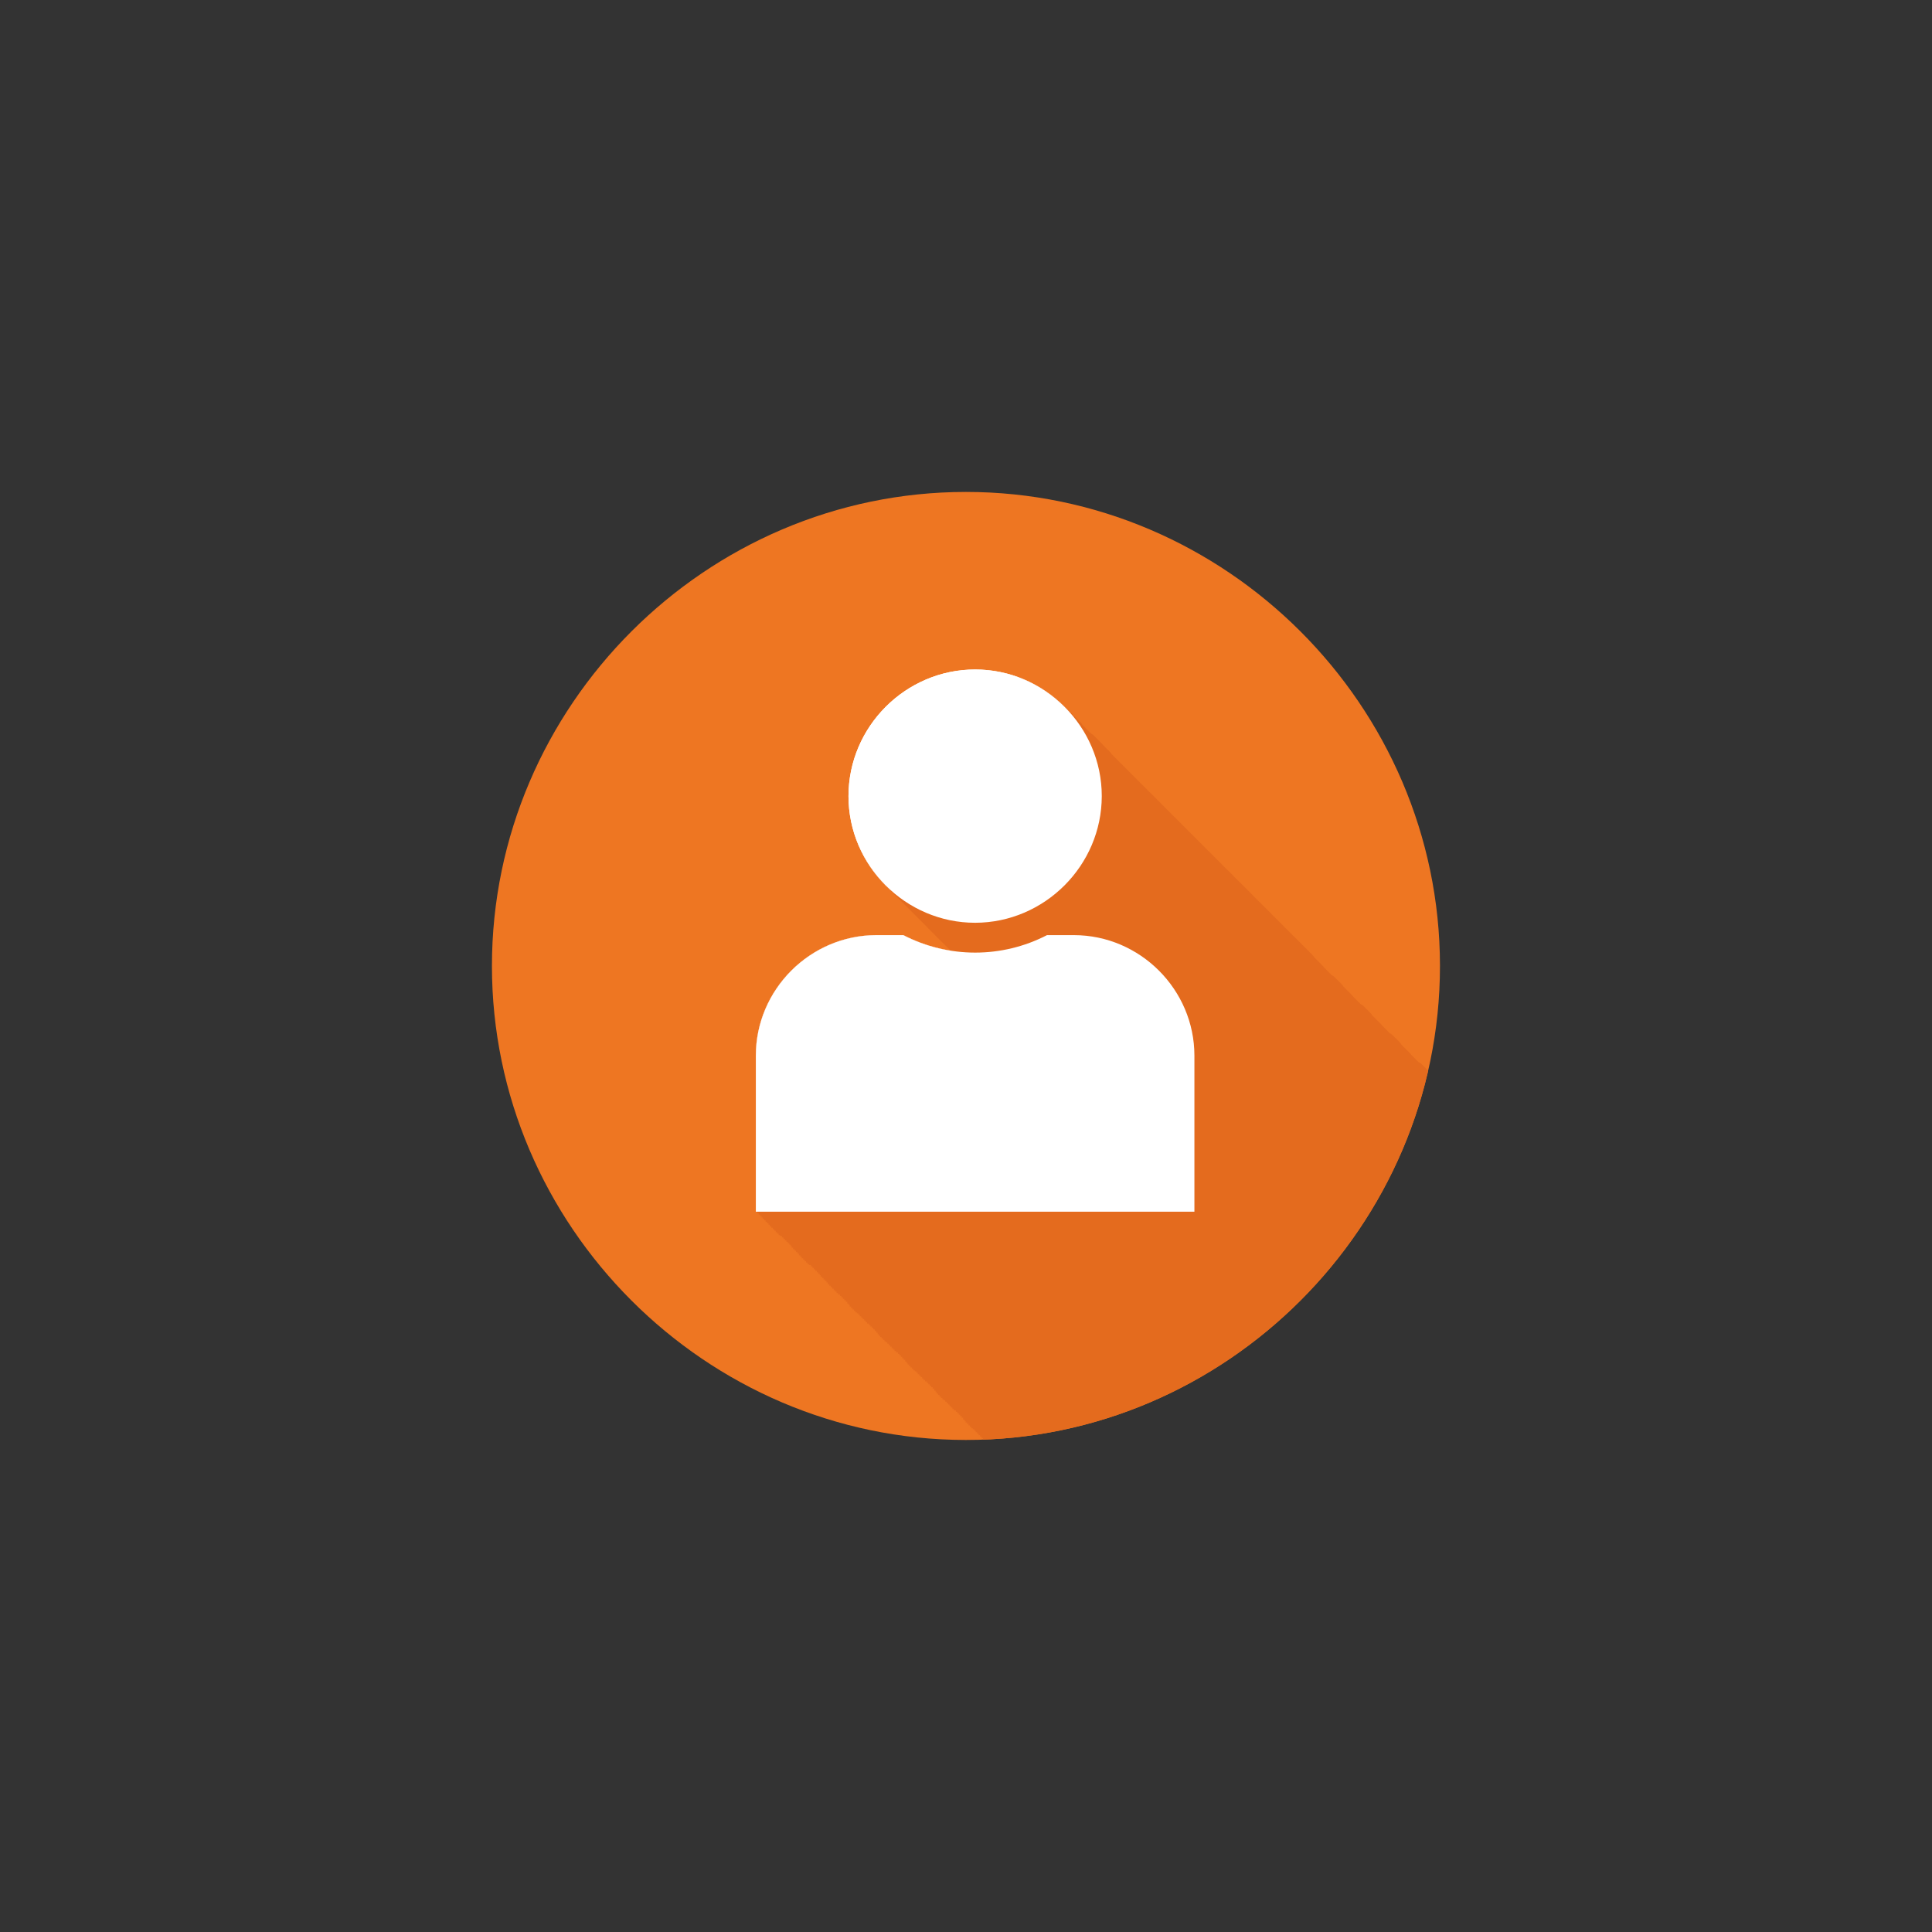
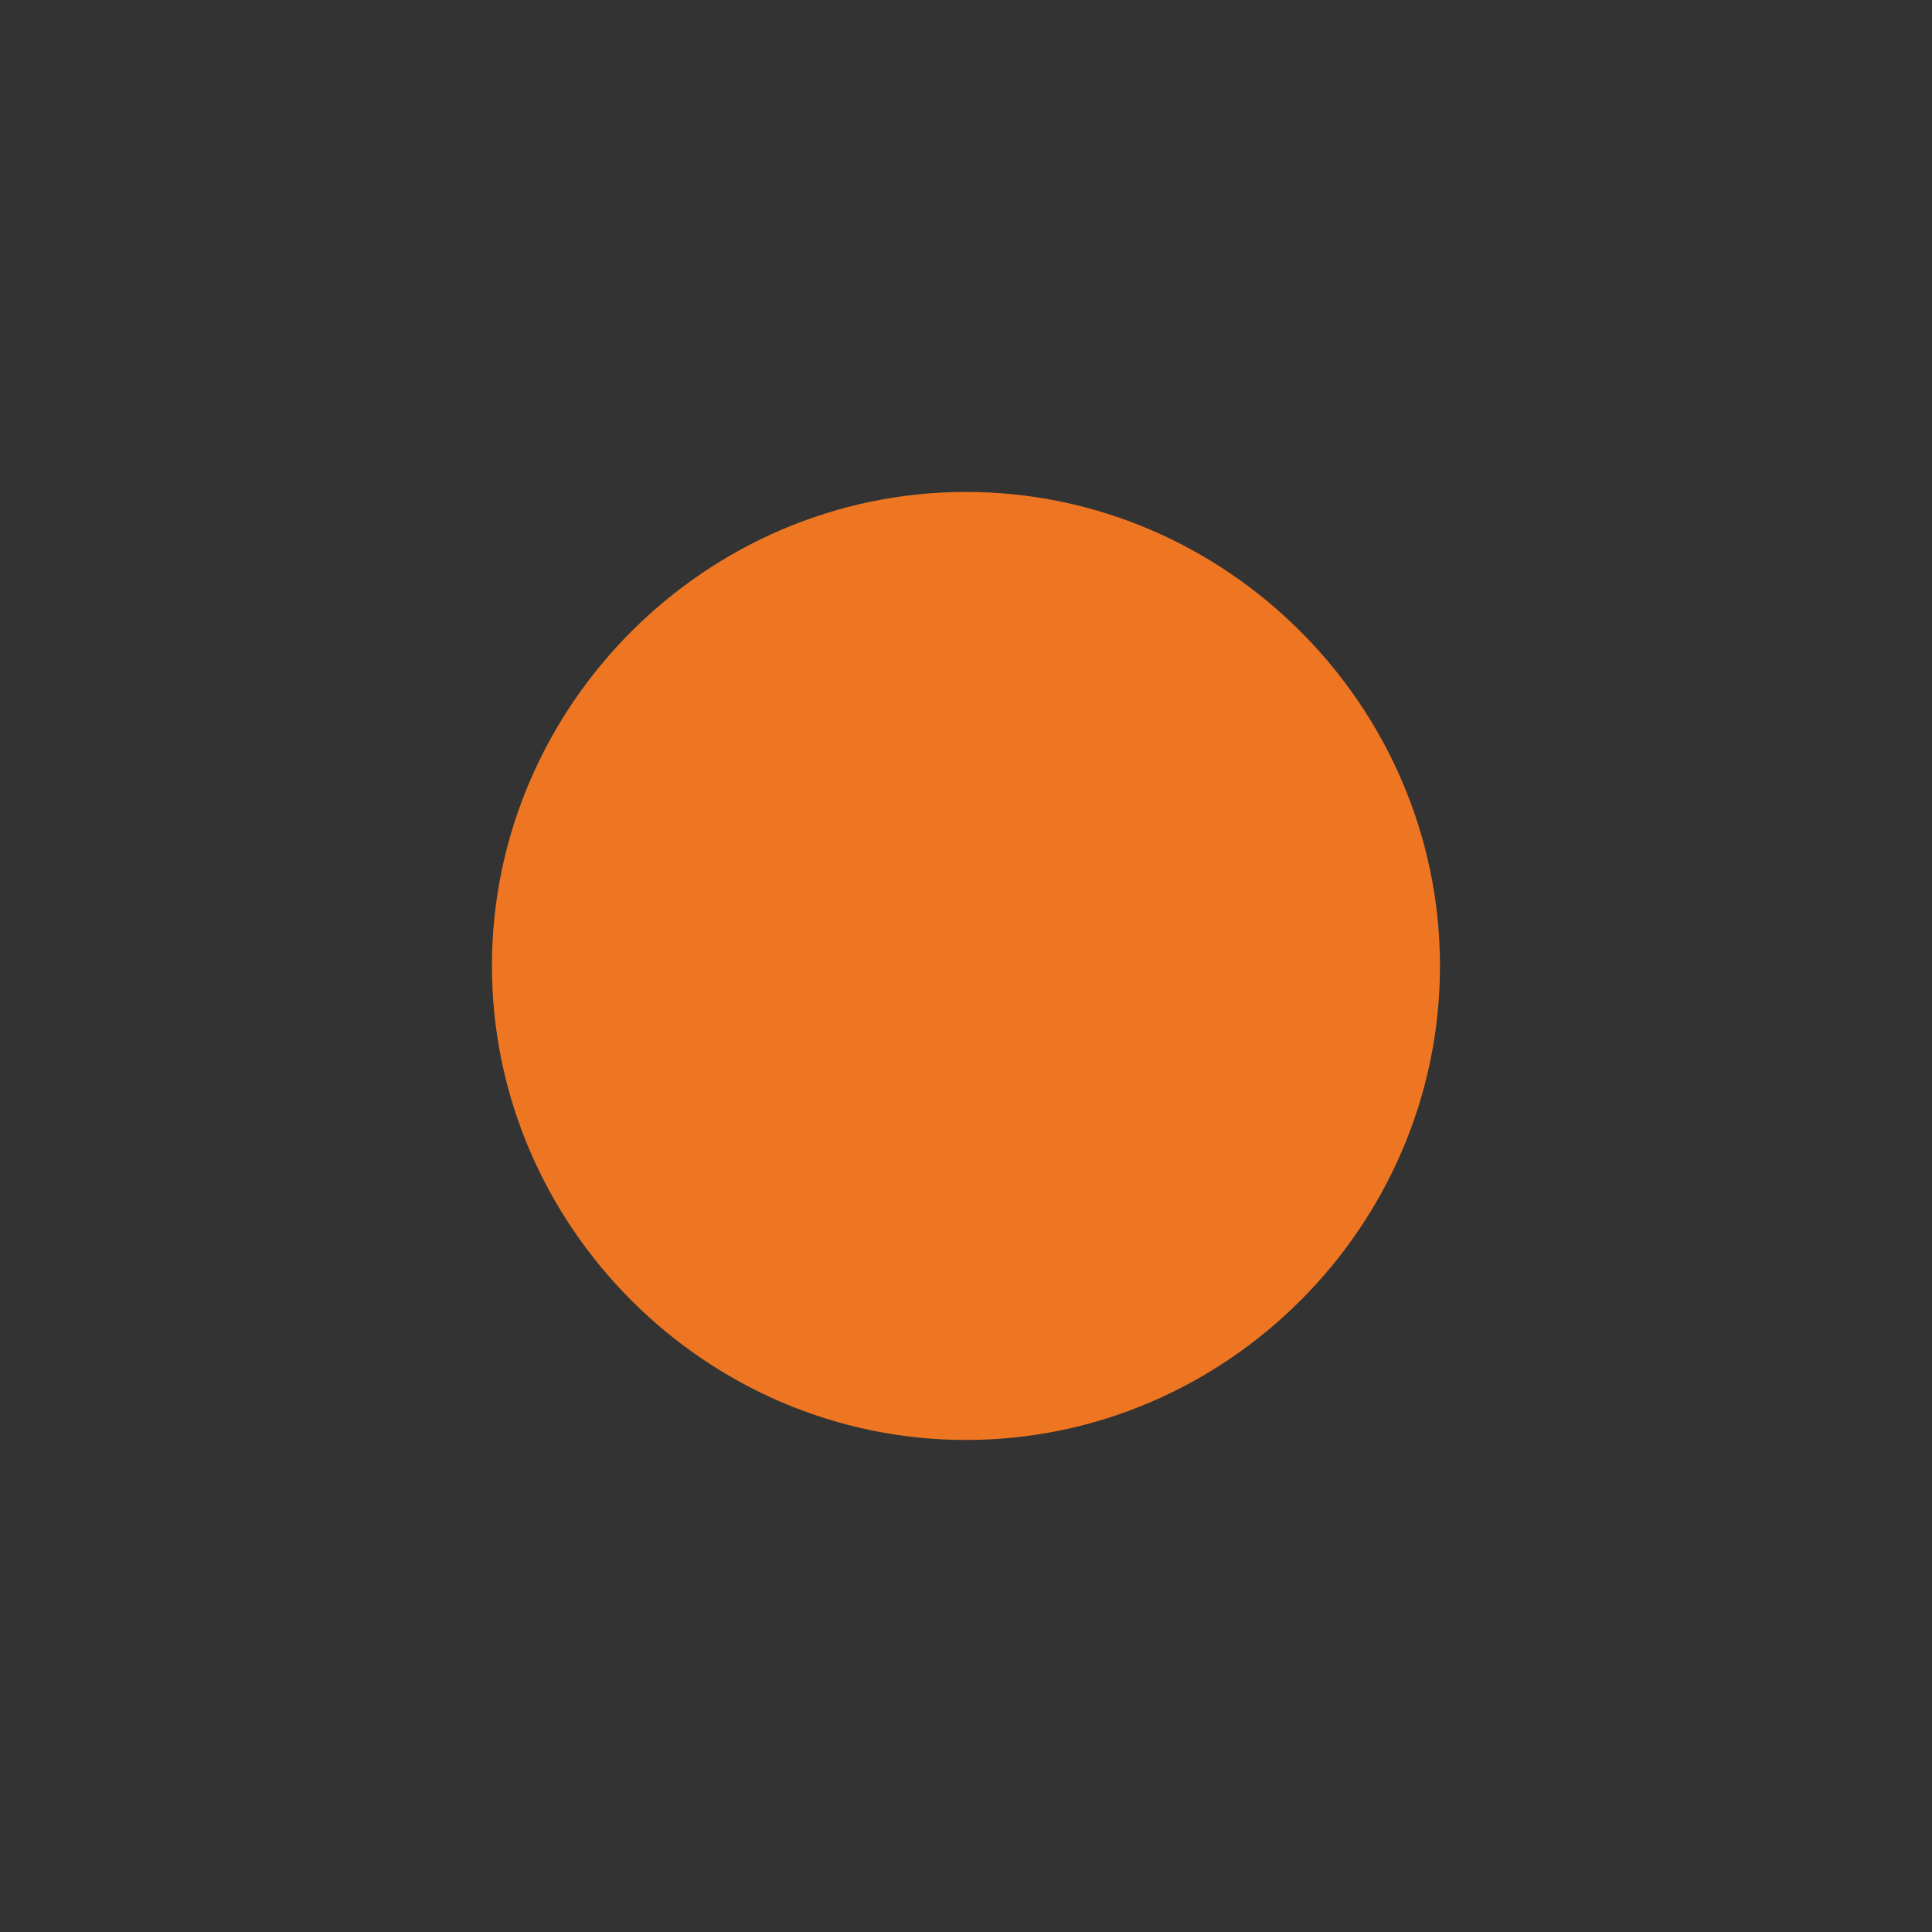
<svg xmlns="http://www.w3.org/2000/svg" width="100%" height="100%" viewBox="0 0 200 200" version="1.1" xml:space="preserve" style="fill-rule:evenodd;clip-rule:evenodd;stroke-linejoin:round;stroke-miterlimit:2;">
  <rect x="0" y="0" width="200" height="200" fill="#333333" stroke="none" />
  <g transform="matrix(1,0,0,1,47.955,47.955)">
    <path d="M101.11,52C101.088,25.096 78.944,2.97 52.04,2.97C25.121,2.97 2.97,25.121 2.97,52.04C2.97,78.944 25.096,101.088 52,101.11C52.017,101.11 52.033,101.11 52.05,101.11C78.964,101.11 101.11,78.964 101.11,52.05C101.11,52.033 101.11,52.017 101.11,52Z" style="fill:rgb(238,118,34);fill-rule:nonzero;" />
  </g>
  <g transform="matrix(1,0,0,1,47.955,47.955)">
    <clipPath id="_clip1">
-       <path d="M101.11,52C101.088,25.096 78.944,2.97 52.04,2.97C25.121,2.97 2.97,25.121 2.97,52.04C2.97,78.944 25.096,101.088 52,101.11C52.017,101.11 52.033,101.11 52.05,101.11C78.964,101.11 101.11,78.964 101.11,52.05C101.11,52.033 101.11,52.017 101.11,52Z" />
-     </clipPath>
+       </clipPath>
    <g clip-path="url(#_clip1)">
      <path d="M63.23,48.85L60.43,48.85C55.771,51.261 50.219,51.261 45.56,48.85L42.75,48.85C35.915,48.861 30.295,54.485 30.29,61.32L30.29,77.48L75.69,77.48L75.69,61.32C75.685,54.485 70.065,48.861 63.23,48.85Z" style="fill:white;fill-rule:nonzero;" />
-       <path d="M66.1,34.46C66.1,27.268 60.182,21.35 52.99,21.35C45.798,21.35 39.88,27.268 39.88,34.46C39.88,41.652 45.798,47.57 52.99,47.57C52.993,47.57 52.997,47.57 53,47.57C60.184,47.554 66.089,41.644 66.1,34.46Z" style="fill:white;fill-rule:nonzero;" />
      <path d="M117,97.55L116.4,96.95L116.24,96.8C116.195,96.745 116.145,96.695 116.09,96.65L115.19,95.75L115,95.6C115,95.6 114.91,95.5 114.85,95.45L114.7,95.29L114.55,95.15L114.4,95L114.25,94.84L111.1,91.69C111.055,91.635 111.005,91.585 110.95,91.54L110.8,91.38L110.05,90.63L109.9,90.49L109.75,90.33L107.8,88.38L107.73,88.3C112.372,83.15 112.118,75.146 107.16,70.3L107,70.1L106.85,69.95L106.7,69.79L106.1,69.19L106,69L105.1,68.1L104.9,68L103.1,66.2C103.074,66.13 103.04,66.063 103,66L102.85,65.84L102.1,65.09L101.9,65L100.1,63.2L100,63L99.25,62.25C99.205,62.195 99.155,62.145 99.1,62.1L98.9,62L98.15,61.25L98,61.07L97.4,60.47C97.35,60.47 97.31,60.37 97.25,60.32C97.205,60.265 97.155,60.215 97.1,60.17L97,60L96.1,59.1L95.91,59L95.31,58.4L95.16,58.24L95,58.06L94.1,57.16L94,57L93.1,56.1L92.91,56L92.16,55.25L92,55.06L91.55,54.61C91.505,54.555 91.455,54.505 91.4,54.46L91.25,54.3L91.1,54.15L91,54L90.1,53.1L89.91,53L89.16,52.25L89,52.05L88.1,51.15L88,51L87.85,50.85C87.85,50.79 87.75,50.75 87.7,50.7L87.55,50.54L86.2,49.19L86,49L83.8,46.8L83.65,46.64L83.2,46.19L83,46L82.25,45.25C82.2,45.2 82.16,45.15 82.1,45.1L82,45C81.955,44.945 81.905,44.895 81.85,44.85L81.71,44.7L80.21,43.2L80,43C79.955,42.945 79.905,42.895 79.85,42.85L79.7,42.69L79.1,42.09L79,42L72.25,35.25L72.1,35.09L71.2,34.19L71,34L68.5,31.5L68.35,31.34L68.2,31.19L68,31L67.1,30.1L67,29.94L66.85,29.79C66.85,29.74 66.76,29.69 66.7,29.64C66.64,29.59 66.61,29.54 66.55,29.49C66.505,29.435 66.455,29.385 66.4,29.34L66.26,29.19L66.08,29L65.18,28.1L65,28L64.7,27.7C64.655,27.645 64.605,27.595 64.55,27.55L64.4,27.39L64.1,27.09L64,26.93L63.25,26.18L63.08,26L62.33,25.25C59.873,22.795 56.538,21.414 53.065,21.414C45.875,21.414 39.959,27.33 39.959,34.52C39.959,37.996 41.342,41.333 43.8,43.79L44.1,44.09L44.25,44.25L48,48L48.15,48.16L49.8,49.81L50,50L50.45,50.45C48.747,50.184 47.099,49.644 45.57,48.85L42.75,48.85C35.915,48.861 30.295,54.485 30.29,61.32L30.29,77.48L30.44,77.48L30.44,77.63L30.59,77.63L30.59,77.78L30.74,77.78L30.74,77.93L30.89,77.93L30.89,78.08L31,78.08L31,78.23L31.15,78.23L31.15,78.38L31.3,78.38L31.3,78.53L31.45,78.53L31.45,78.68L31.6,78.68L31.6,78.83L31.75,78.83L31.75,79L31.9,79L31.9,79.15L32.05,79.15L32.05,79.3L32.2,79.3L32.2,79.45L32.35,79.45L32.35,79.6L32.5,79.6L32.5,79.75L32.65,79.75L32.65,79.9L32.8,79.9L32.8,80L33,80L33,80.15L33.15,80.15L33.15,80.3L33.3,80.3L33.3,80.45L33.45,80.45L33.45,80.6L33.6,80.6L33.6,80.75L33.75,80.75L33.75,80.9L33.9,80.9L33.9,81.05L34,81.05L34,81.21L34.15,81.21L34.15,81.36L34.3,81.36L34.3,81.51L34.45,81.51L34.45,81.66L34.6,81.66L34.6,81.81L34.75,81.81L34.75,82L34.9,82L34.9,82.15L35.04,82.15L35.04,82.3L35.19,82.3L35.19,82.45L35.34,82.45L35.34,82.6L35.49,82.6L35.49,82.75L35.64,82.75L35.64,82.9L35.79,82.9L35.79,83L36,83L36,83.15L36.15,83.15L36.15,83.3L36.3,83.3L36.3,83.45L36.45,83.45L36.45,83.6L36.6,83.6L36.6,83.75L36.75,83.75L36.75,83.9L36.9,83.9L36.9,84.05L37,84.05L37,84.2L37.15,84.2L37.15,84.35L37.3,84.35L37.3,84.5L37.45,84.5L37.45,84.65L37.6,84.65L37.6,84.8L37.75,84.8L37.75,85L37.9,85L37.9,85.15L38.05,85.15L38.05,85.3L38.2,85.3L38.2,85.45L38.35,85.45L38.35,85.6L38.5,85.6L38.5,85.75L38.65,85.75L38.65,85.9L38.8,85.9L38.8,86.05L39,86.05L39,86.2L39.15,86.2L39.15,86.35L39.3,86.35L39.3,86.5L39.45,86.5L39.45,86.65L39.6,86.65L39.6,86.8L39.75,86.8L39.75,87L39.9,87L39.9,87.15L40,87.15L40,87.3L40.15,87.3L40.15,87.45L40.3,87.45L40.3,87.6L40.45,87.6L40.45,87.75L40.6,87.75L40.6,87.9L40.75,87.9L40.75,88L40.9,88L40.9,88.15L41.05,88.15L41.05,88.3L41.2,88.3L41.2,88.45L41.35,88.45L41.35,88.6L41.5,88.6L41.5,88.75L41.65,88.75L41.65,88.91L41.8,88.91L41.8,89.06L42,89.06L42,89.21L42.15,89.21L42.15,89.36L42.3,89.36L42.3,89.51L42.45,89.51L42.45,89.66L42.6,89.66L42.6,89.81L42.75,89.81L42.75,90L42.9,90L42.9,90.15L43,90.15L43,90.3L43.15,90.3L43.15,90.45L43.3,90.45L43.3,90.6L43.45,90.6L43.45,90.75L43.6,90.75L43.6,90.9L43.75,90.9L43.75,91L43.9,91L43.9,91.15L44.05,91.15L44.05,91.3L44.2,91.3L44.2,91.45L44.35,91.45L44.35,91.6L44.5,91.6L44.5,91.75L44.65,91.75L44.65,91.9L44.8,91.9L44.8,92.05L45,92.05L45,92.2L45.15,92.2L45.15,92.35L45.3,92.35L45.3,92.5L45.45,92.5L45.45,92.66L45.6,92.66L45.6,92.81L45.75,92.81L45.75,93L45.9,93L45.9,93.15L46,93.15L46,93.3L46.15,93.3L46.15,93.45L46.3,93.45L46.3,93.6L46.45,93.6L46.45,93.75L46.6,93.75L46.6,93.9L46.75,93.9L46.75,94L46.9,94L46.9,94.15L47.05,94.15L47.05,94.3L47.2,94.3L47.2,94.45L47.35,94.45L47.35,94.6L47.5,94.6L47.5,94.75L47.65,94.75L47.65,94.9L47.8,94.9L47.8,95.05L48,95.05L48,95.2L48.15,95.2L48.15,95.35L48.3,95.35L48.3,95.5L48.45,95.5L48.45,95.65L48.6,95.65L48.6,95.8L48.75,95.8L48.75,96L48.9,96L48.9,96.15L49,96.15L49,96.3L49.15,96.3L49.15,96.45L49.3,96.45L49.3,96.61L49.45,96.61L49.45,96.76L49.6,96.76L49.6,96.91L49.75,96.91L49.75,97L49.9,97L49.9,97.15L50.05,97.15L50.05,97.3L50.2,97.3L50.2,97.45L50.34,97.45L50.34,97.6L50.49,97.6L50.49,97.75L50.64,97.75L50.64,97.9L50.79,97.9L50.79,98.05L51,98.05L51,98.2L51.15,98.2L51.15,98.35L51.3,98.35L51.3,98.5L51.45,98.5L51.45,98.65L51.6,98.65L51.6,98.8L51.75,98.8L51.75,99L51.9,99L51.9,99.15L52,99.15L52,99.3L52.15,99.3L52.15,99.45L52.3,99.45L52.3,99.6L52.45,99.6L52.45,99.75L52.6,99.75L52.6,99.9L52.75,99.9L52.75,100L52.9,100L52.9,100.15L53.05,100.15L53.05,100.3L53.2,100.3L53.2,100.46L53.35,100.46L53.35,100.61L53.5,100.61L53.5,100.76L53.65,100.76L53.65,100.91L53.8,100.91L53.8,101.06L54,101.06L54,101.21L54.15,101.21L54.15,101.36L54.3,101.36L54.3,101.51L54.45,101.51L54.45,101.66L54.6,101.66L54.6,101.81L54.75,101.81L54.75,102L54.9,102L54.9,102.15L55,102.15L55,102.3L55.15,102.3L55.15,102.45L55.3,102.45L55.3,102.6L55.45,102.6L55.45,102.75L55.6,102.75L55.6,102.9L55.75,102.9L55.75,103L55.9,103L55.9,103.15L56.05,103.15L56.05,103.3L56.2,103.3L56.2,103.45L56.35,103.45L56.35,103.6L56.5,103.6L56.5,103.75L56.65,103.75L56.65,103.9L56.8,103.9L56.8,104.05L57,104.05L57,104.21L57.15,104.21L57.15,104.36L57.3,104.36L57.3,104.51L57.45,104.51L57.45,104.66L57.6,104.66L57.6,104.81L57.75,104.81L57.75,105L57.9,105L57.9,105.15L58,105.15L58,105.3L58.15,105.3L58.15,105.45L58.3,105.45L58.3,105.6L58.45,105.6L58.45,105.75L58.6,105.75L58.6,105.9L58.75,105.9L58.75,106.05L58.9,106.05L58.9,106.2L59.05,106.2L59.05,106.35L59.2,106.35L59.2,106.5L59.35,106.5L59.35,106.65L59.5,106.65L59.5,106.8L59.65,106.8L59.65,107L59.8,107L59.8,107.15L60,107.15L60,107.3L60.15,107.3L60.15,107.45L60.3,107.45L60.3,107.6L60.45,107.6L60.45,107.75L60.6,107.75L60.6,107.9L60.75,107.9L60.75,108L60.9,108L60.9,108.16L61,108.16L61,108.31L61.15,108.31L61.15,108.46L61.3,108.46L61.3,108.61L61.45,108.61L61.45,108.76L61.6,108.76L61.6,108.91L61.75,108.91L61.75,109.06L61.9,109.06L61.9,109.21L62.05,109.21L62.05,109.36L62.2,109.36L62.2,109.51L62.35,109.51L62.35,109.66L62.5,109.66L62.5,109.81L62.65,109.81L62.65,110L62.8,110L62.8,110.15L63,110.15L63,110.3L63.15,110.3L63.15,110.45L63.3,110.45L63.3,110.6L63.45,110.6L63.45,110.75L63.6,110.75L63.6,110.9L63.75,110.9L63.75,111L63.9,111L63.9,111.15L64,111.15L64,111.3L64.15,111.3L64.15,111.45L64.3,111.45L64.3,111.6L64.45,111.6L64.45,111.75L64.6,111.75L64.6,111.91L64.75,111.91L64.75,112.06L64.9,112.06L64.9,112.21L65.05,112.21L65.05,112.36L65.2,112.36L65.2,112.51L65.35,112.51L65.35,112.66L65.5,112.66L65.5,112.81L65.65,112.81L65.65,113L65.79,113L65.79,113.15L66,113.15L66,113.3L66.15,113.3L66.15,113.45L66.3,113.45L66.3,113.6L66.45,113.6L66.45,113.75L66.6,113.75L66.6,113.9L66.75,113.9L66.75,114L66.9,114L66.9,114.15L67,114.15L67,114.3L67.15,114.3L67.15,114.45L67.3,114.45L67.3,114.6L67.45,114.6L67.45,114.75L67.6,114.75L67.6,114.9L67.75,114.9L67.75,115.05L67.9,115.05L67.9,115.2L68.05,115.2L68.05,115.35L68.2,115.35L68.2,115.5L68.35,115.5L68.35,115.65L68.5,115.65L68.5,115.81L68.65,115.81L68.65,116L68.8,116L68.8,116.15L69,116.15L69,116.3L69.15,116.3L69.15,116.45L69.3,116.45L69.3,116.6L69.45,116.6L69.45,116.75L69.6,116.75L69.6,116.9L69.75,116.9L69.75,117L69.9,117L69.9,117.15L70,117.15L70,117.3L70.15,117.3L70.15,117.45L70.3,117.45L70.3,117.6L70.45,117.6L70.45,117.75L70.6,117.75L70.6,117.9L70.75,117.9L70.75,118.05L70.9,118.05L70.9,118.2L71.05,118.2L71.05,118.35L71.2,118.35L71.2,118.5L71.35,118.5L71.35,118.65L71.5,118.65L71.5,118.8L71.65,118.8L71.65,119L71.8,119L71.8,119.15L72,119.15L72,119.3L72.15,119.3L72.15,119.45L72.3,119.45L72.3,119.6L72.45,119.6L72.45,119.76L72.6,119.76L72.6,119.91L72.75,119.91L72.75,120L72.9,120L72.9,120.15L73,120.15L73,120.3L73.15,120.3L73.15,120.45L73.3,120.45L73.3,120.6L73.45,120.6L73.45,120.75L73.6,120.75L73.6,120.9L73.75,120.9L73.75,121.05L73.9,121.05L73.9,121.2L74.05,121.2L74.05,121.35L74.2,121.35L74.2,121.5L74.35,121.5L74.35,121.65L74.5,121.65L74.5,121.8L74.65,121.8L74.65,122L74.8,122L74.8,122.15L75,122.15L75,122.3L75.15,122.3L75.15,122.45L75.3,122.45L75.3,122.6L120.73,122.6L120.73,106.43C120.731,103.09 119.385,99.887 117,97.55Z" style="fill:rgb(228,107,30);fill-rule:nonzero;" />
      <path d="M63.23,48.85L60.43,48.85C55.771,51.261 50.219,51.261 45.56,48.85L42.75,48.85C35.915,48.861 30.295,54.485 30.29,61.32L30.29,77.48L75.69,77.48L75.69,61.32C75.685,54.485 70.065,48.861 63.23,48.85Z" style="fill:white;fill-rule:nonzero;" />
      <path d="M66.1,34.46C66.1,27.268 60.182,21.35 52.99,21.35C45.798,21.35 39.88,27.268 39.88,34.46C39.88,41.652 45.798,47.57 52.99,47.57C52.993,47.57 52.997,47.57 53,47.57C60.184,47.554 66.089,41.644 66.1,34.46Z" style="fill:white;fill-rule:nonzero;" />
    </g>
  </g>
</svg>